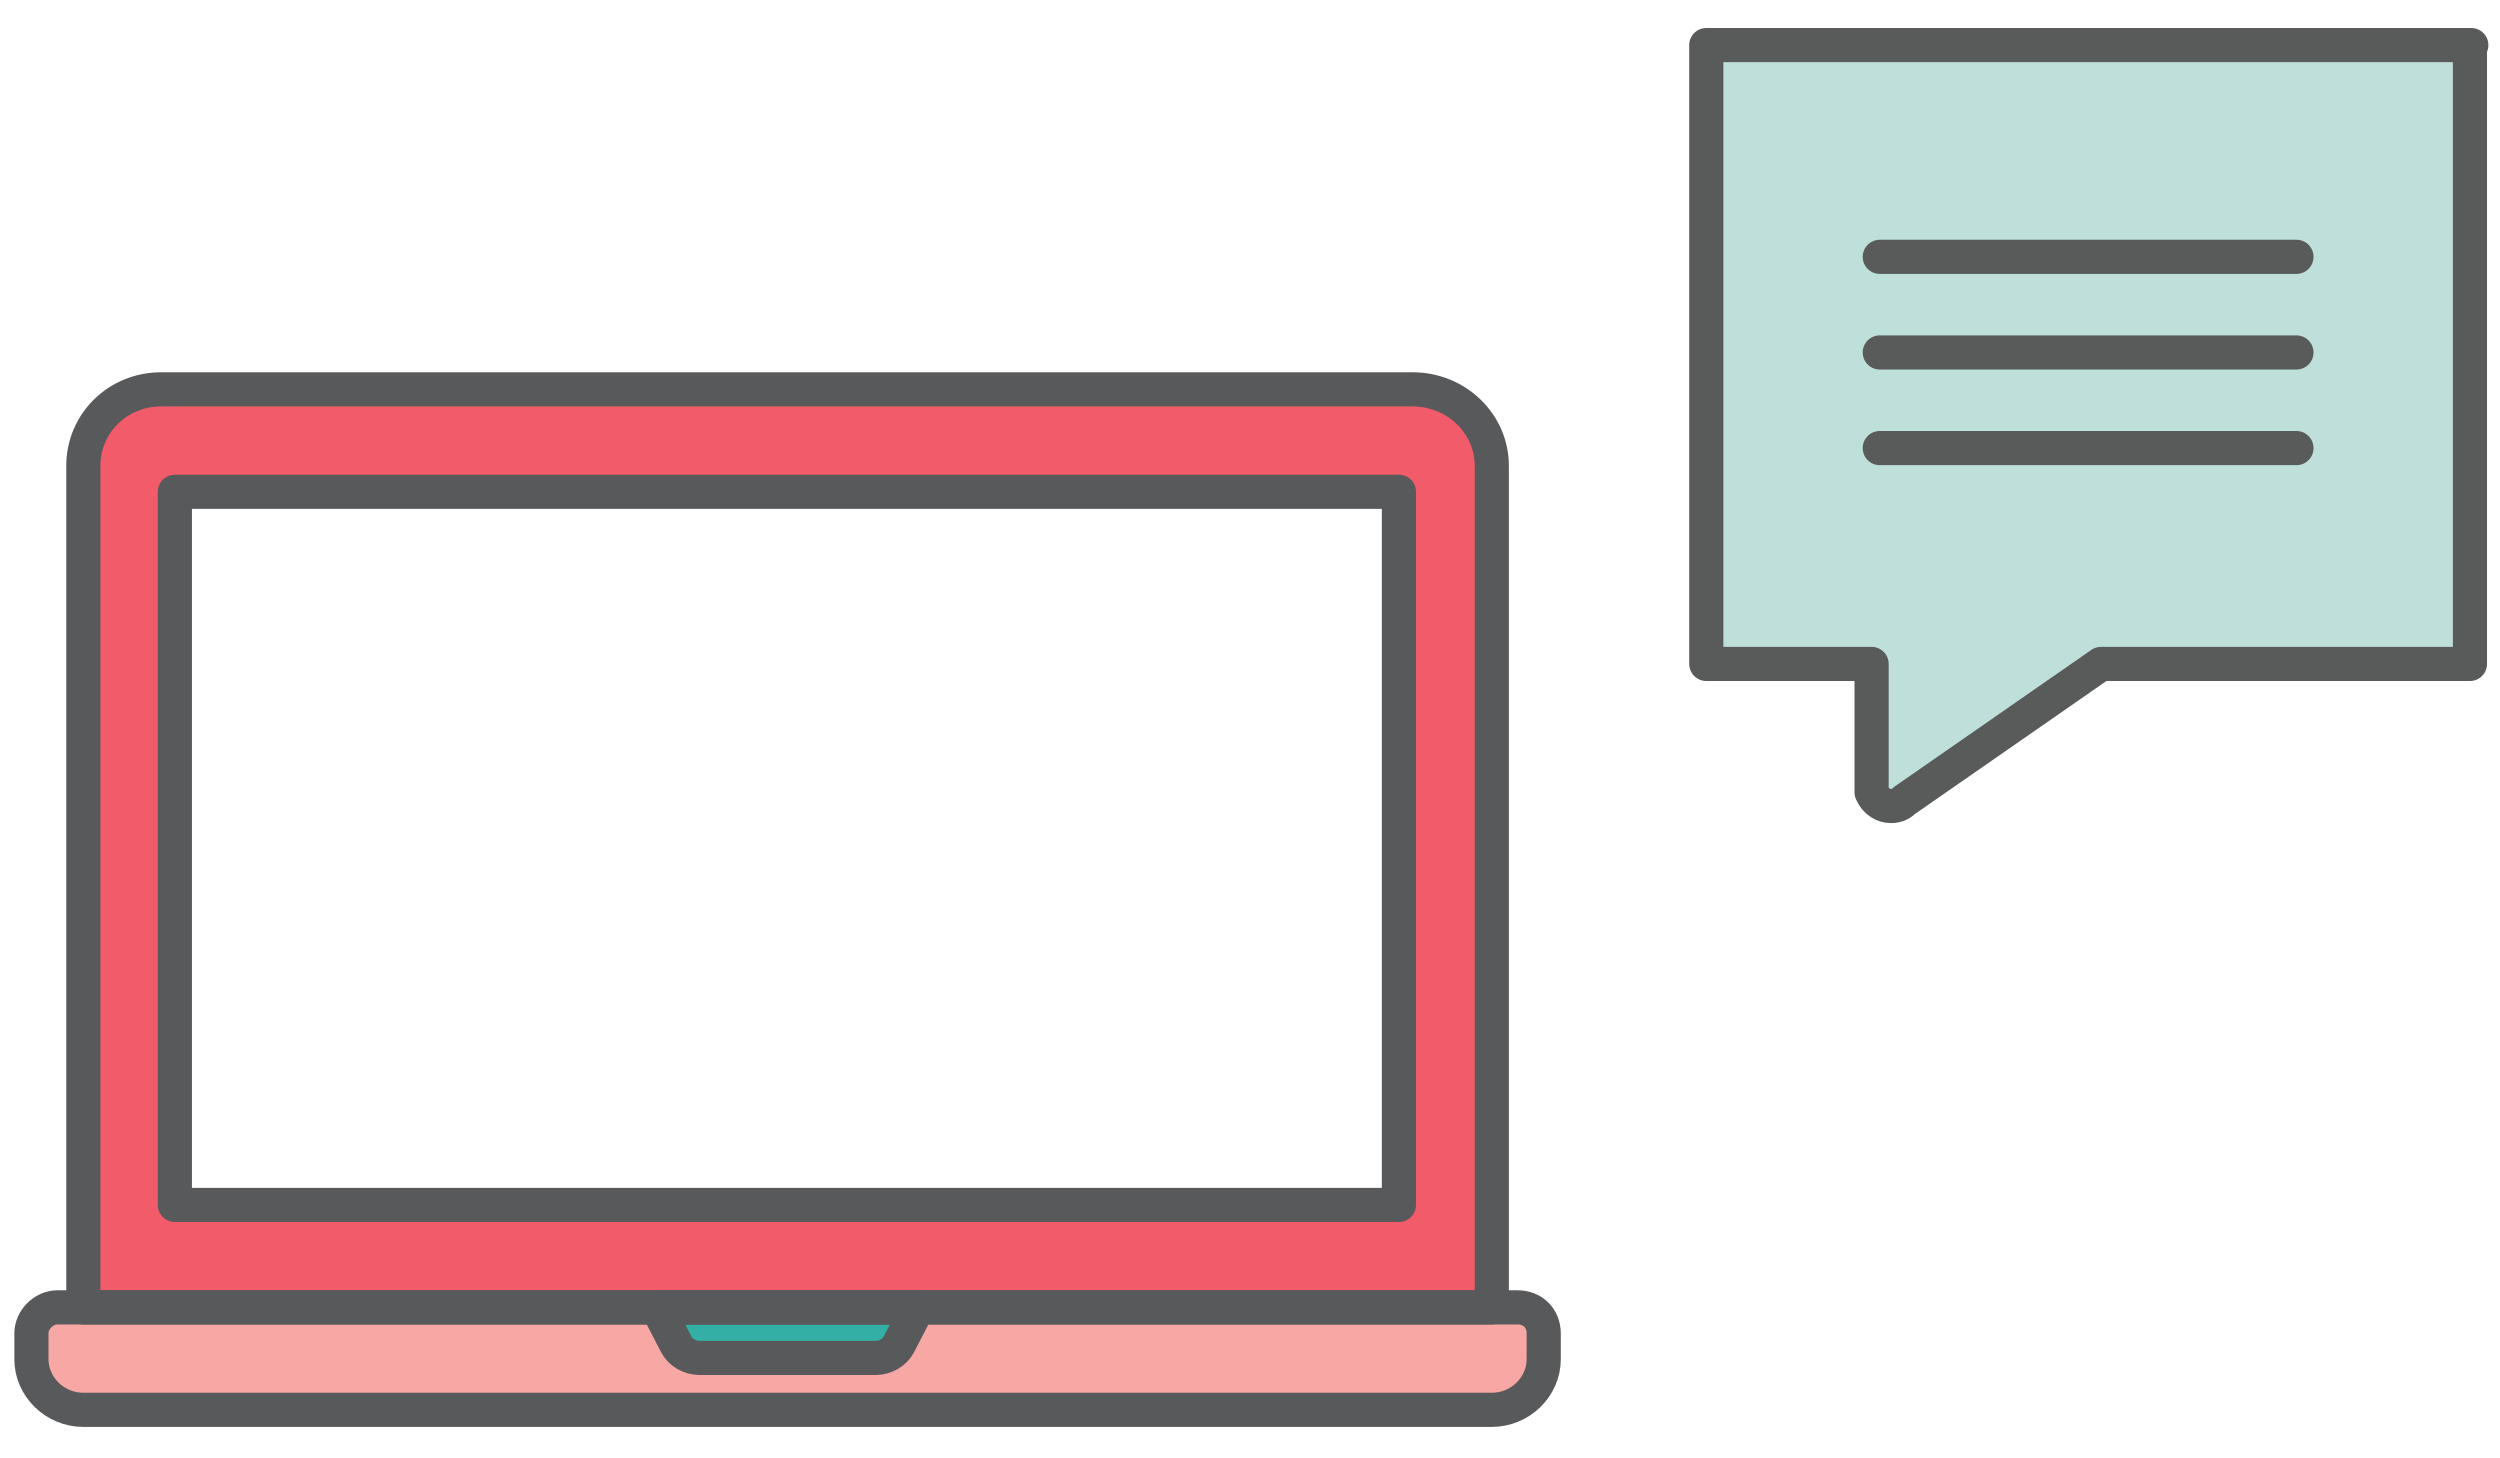
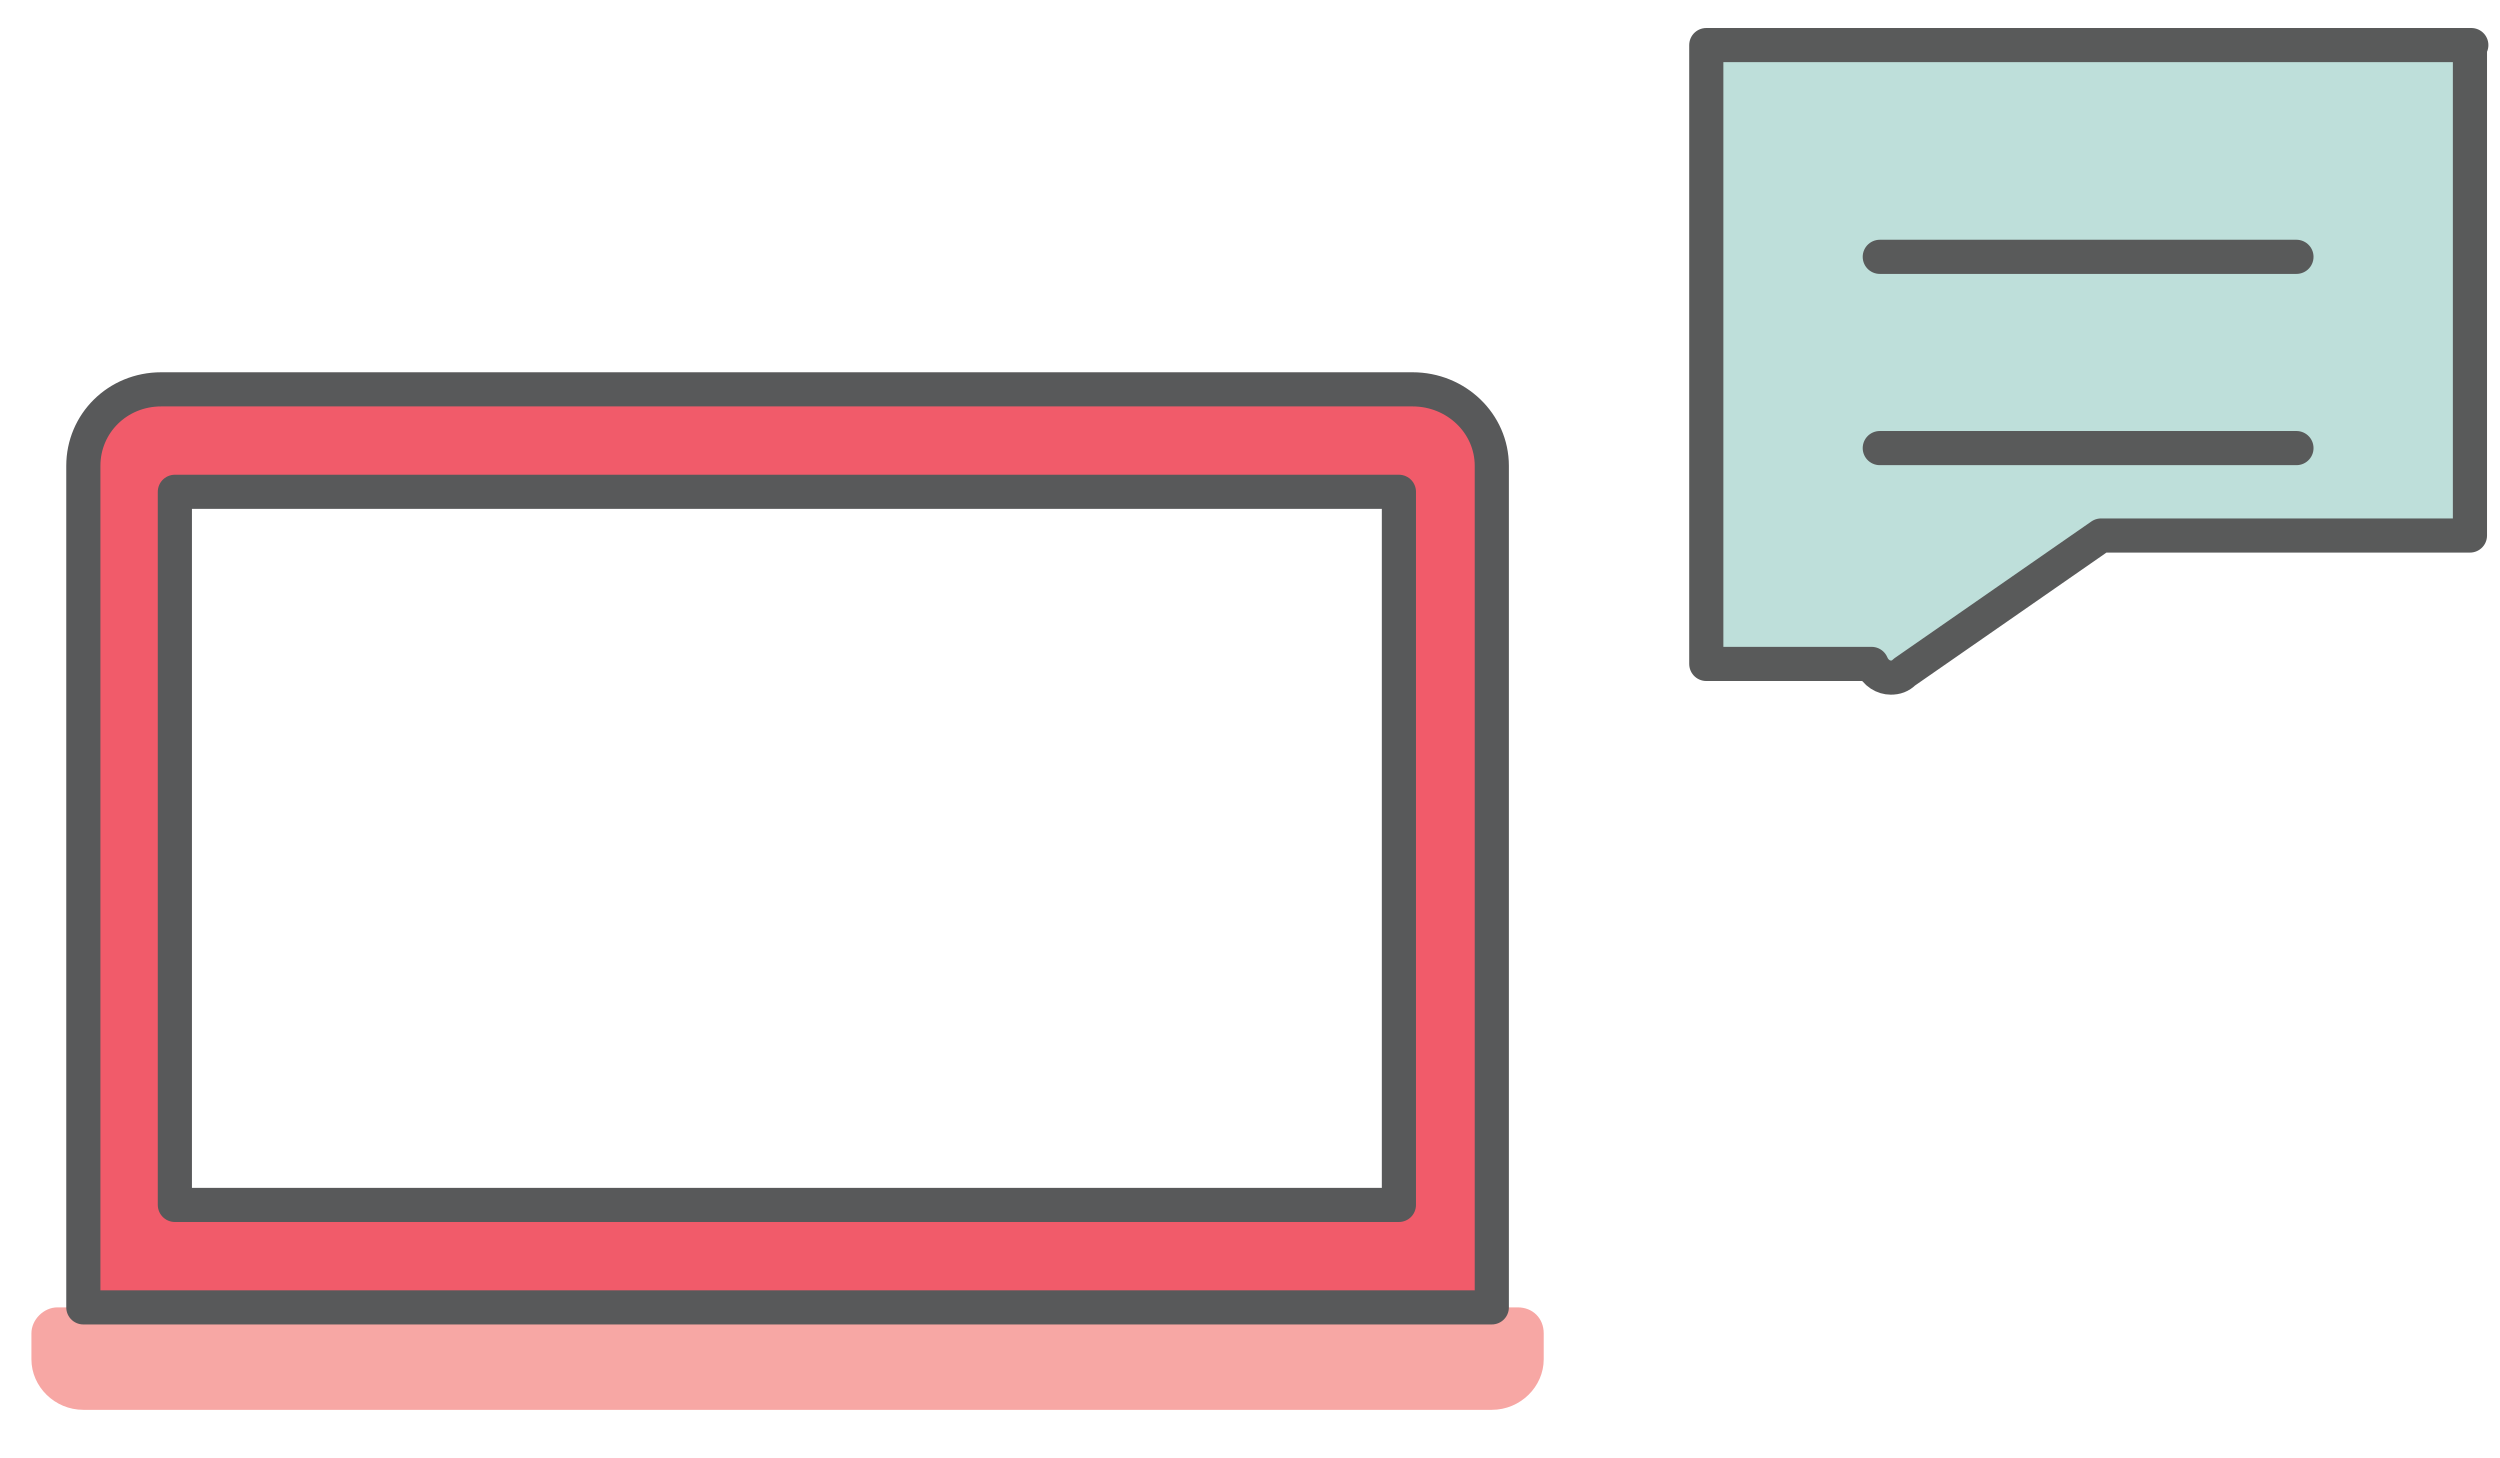
<svg xmlns="http://www.w3.org/2000/svg" version="1.1" id="Layer_1" x="0px" y="0px" viewBox="0 0 183 106.7" style="enable-background:new 0 0 183 106.7;" xml:space="preserve">
  <style type="text/css">
	.st0{fill:#F7A7A4;}
	.st1{fill:#34AFA6;}
	.st2{fill:#F15B6A;}
	.st3{fill:none;stroke:#58595A;stroke-width:2.5;stroke-linecap:round;stroke-linejoin:round;stroke-miterlimit:10;}
	.st4{fill:#BEDFDA;stroke:#595A5A;stroke-width:2.5;stroke-linejoin:round;stroke-miterlimit:10;}
	.st5{fill:none;stroke:#595A5A;stroke-width:2.5;stroke-linecap:round;stroke-linejoin:round;stroke-miterlimit:10;}
</style>
  <path class="st0" d="M109.2,103.2H6.1c-2.1,0-3.8-1.7-3.8-3.7v-1.9c0-1,0.9-1.9,1.9-1.9h106.9c1.1,0,1.9,0.8,1.9,1.9v1.9  C113,101.5,111.3,103.2,109.2,103.2z" />
-   <path class="st1" d="M64.1,99.4H51.2c-0.7,0-1.4-0.4-1.7-1l-1.4-2.7h19.1l-1.4,2.7C65.5,99,64.8,99.4,64.1,99.4z" />
  <path class="st2" d="M103.4,28.5H11.8c-3.2,0-5.7,2.5-5.7,5.6v61.6h103.1V34.1C109.2,31,106.6,28.5,103.4,28.5z M102.4,88.2H12.8V36  h89.6V88.2z" />
-   <path class="st3" d="M109.2,103.2H6.1c-2.1,0-3.8-1.7-3.8-3.7v-1.9c0-1,0.9-1.9,1.9-1.9h106.9c1.1,0,1.9,0.8,1.9,1.9v1.9  C113,101.5,111.3,103.2,109.2,103.2z" />
-   <path class="st3" d="M64.1,99.4H51.2c-0.7,0-1.4-0.4-1.7-1l-1.4-2.7h19.1l-1.4,2.7C65.5,99,64.8,99.4,64.1,99.4z" />
  <path class="st3" d="M103.4,28.5H11.8c-3.2,0-5.7,2.5-5.7,5.6v61.6h103.1V34.1C109.2,31,106.6,28.5,103.4,28.5z M102.4,88.2H12.8V36  h89.6V88.2z" />
-   <path class="st4" d="M180.9,3.3h-56v45.3H137l0,9.4c0.3,0.7,0.9,1,1.4,1c0.4,0,0.7-0.1,1-0.4l14.4-10h27V3.3z" />
+   <path class="st4" d="M180.9,3.3h-56v45.3H137c0.3,0.7,0.9,1,1.4,1c0.4,0,0.7-0.1,1-0.4l14.4-10h27V3.3z" />
  <line class="st5" x1="137.6" y1="18.8" x2="168.1" y2="18.8" />
-   <line class="st5" x1="137.6" y1="25.8" x2="168.1" y2="25.8" />
  <line class="st5" x1="137.6" y1="32.8" x2="168.1" y2="32.8" />
</svg>